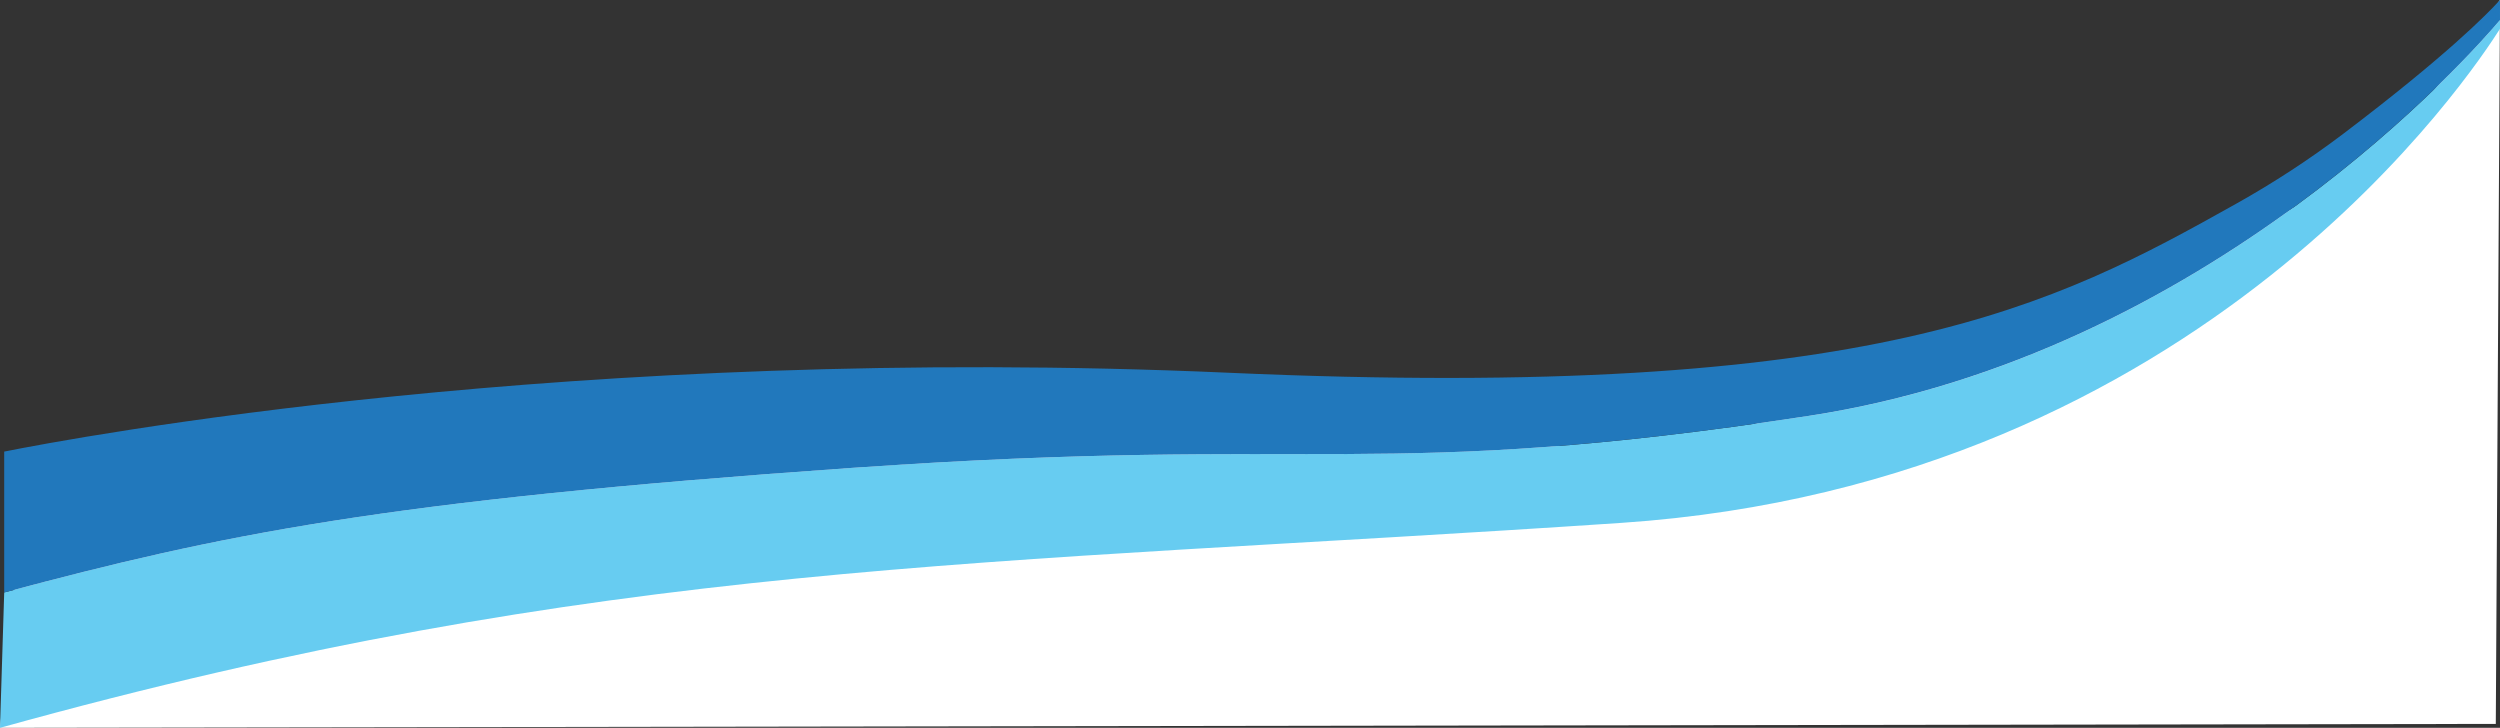
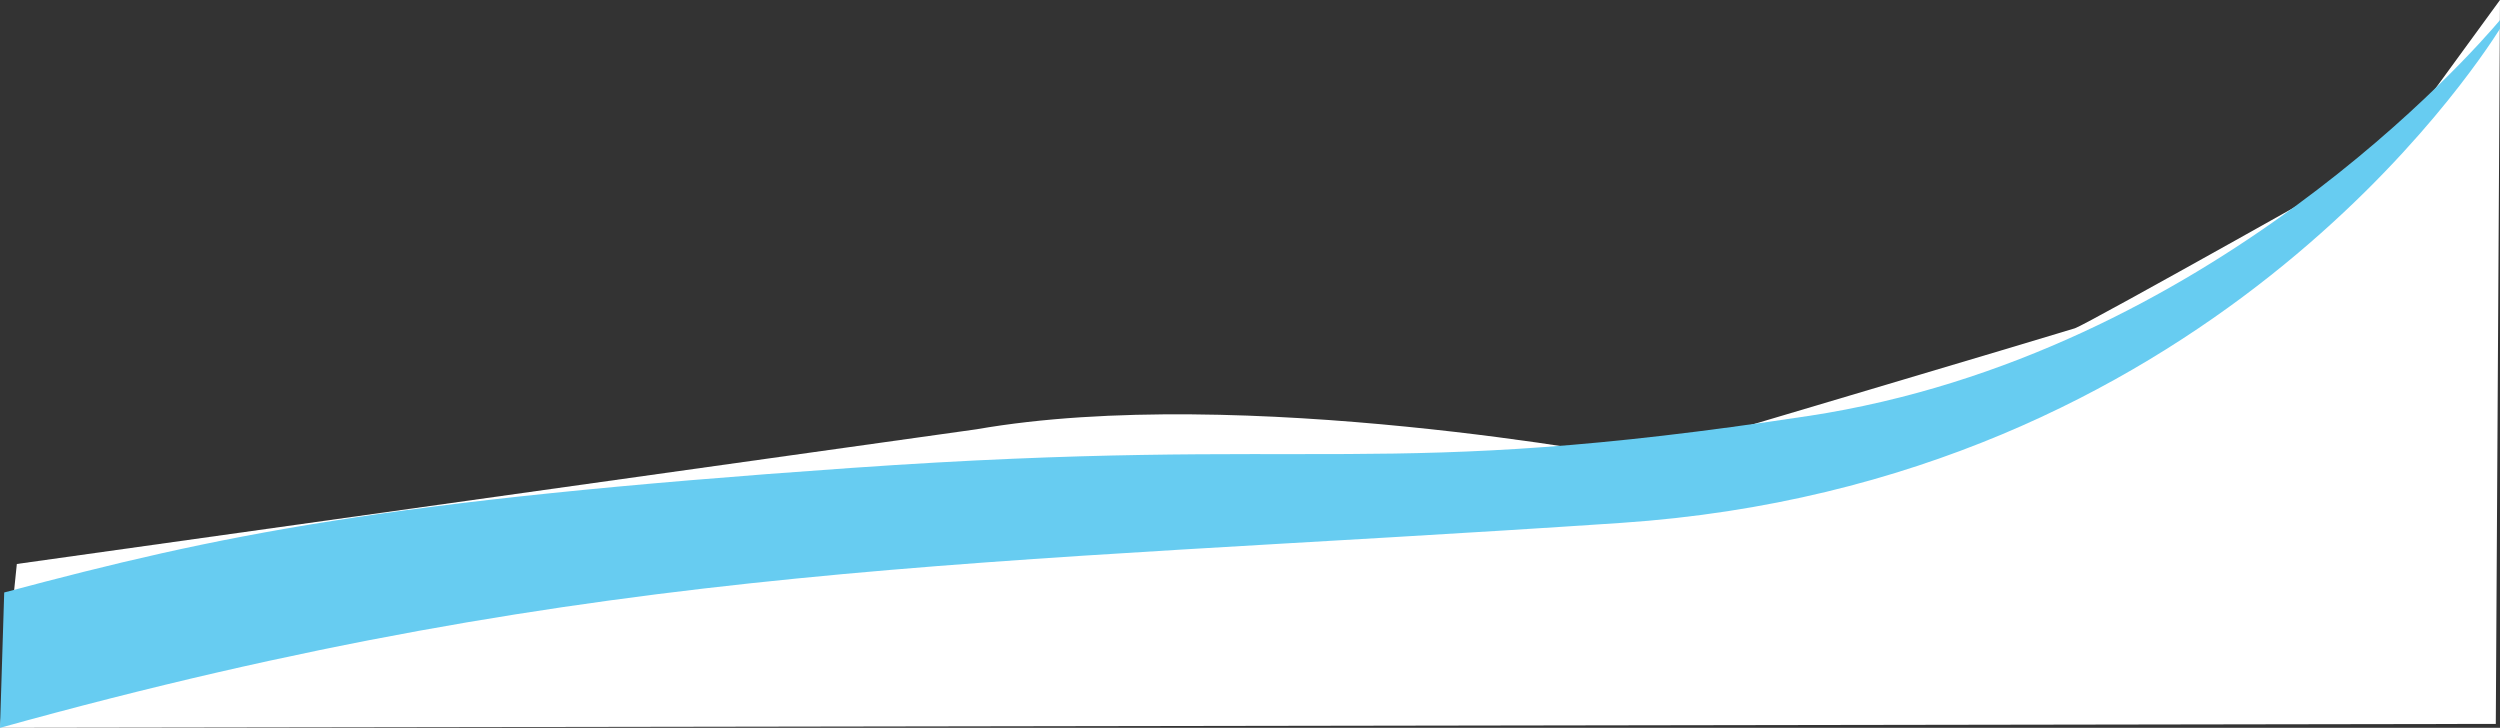
<svg xmlns="http://www.w3.org/2000/svg" id="Layer_2" data-name="Layer 2" viewBox="0 0 594 172.93">
  <rect x="0" y="0" width="594" height="172.93" fill="#333333" stroke="none" />
  <g id="Layer_2-2" data-name="Layer 2">
    <g>
      <path d="m232,102c63-11,157,7,157,7,0,0,101-30,104-31s74-41,74-41L594,0l-1,172L0,172.93l4-38.93,228-32Z" style="fill: #fff; stroke-width: 0px;" />
      <g id="Layer_2-2" data-name="Layer 2-2">
        <g>
          <path d="m429.65,98.83c-102.48,15.6-113.88,4.41-227.24,12.34-111.96,7.83-150.15,15.92-201.41,29.6l-.38,12.25-.62,19.91c144-40,232.31-38.37,385.28-48.7,138.75-9.37,202.81-108.16,208.72-117.39v-2.07c-5.89,6.99-68.99,79.55-164.35,94.07h0Z" style="fill: #67ccf1; stroke-width: 0px;" />
-           <path d="m556.84,31.73c-8.13,6.16-16.7,11.74-25.6,16.72-43.11,24.12-85.4,46.96-239.21,40.12C136.17,81.64,17.3,104.04,1,107.3v33.47c51.26-13.68,89.46-21.77,201.41-29.6,113.36-7.93,124.76,3.27,227.24-12.34,95.35-14.52,158.46-87.07,164.35-94.07V0c-3.18,3.5-13.04,13.46-37.16,31.73Z" style="fill: #2178bc; stroke-width: 0px;" />
        </g>
      </g>
    </g>
  </g>
</svg>